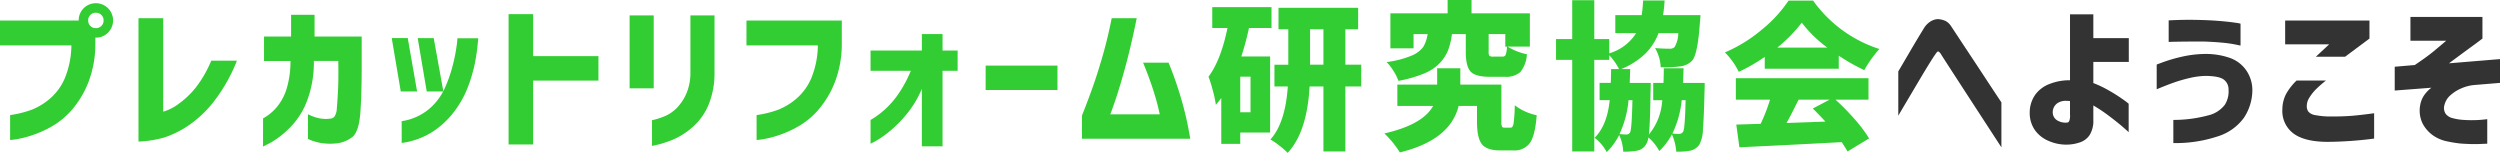
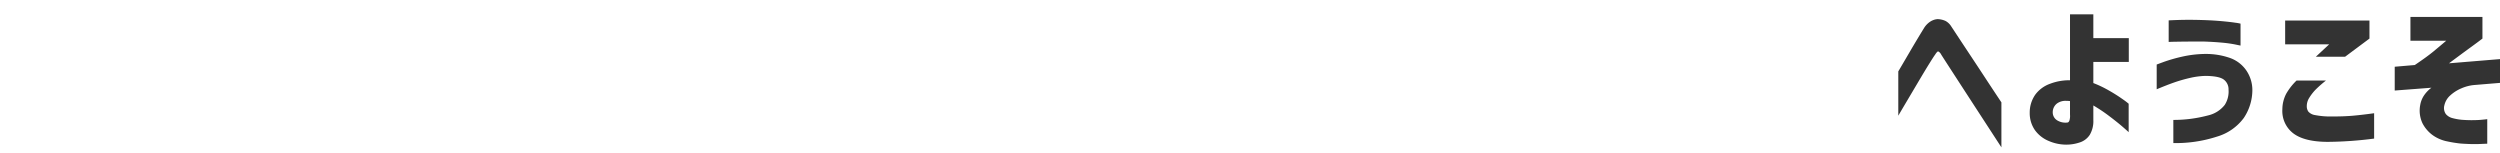
<svg xmlns="http://www.w3.org/2000/svg" width="533.733" height="32.639" viewBox="0 0 533.733 32.639">
  <g id="intro_heading.svg" transform="translate(-692.835 -1156.131)">
-     <path id="プレカットリフォーム研究協会" d="M965.983,1187.226a14.517,14.517,0,0,0-1.926-1.312q3.187-3.518,3.719-11.322H964.92v-4.648h2.956v-7.57h-2.092v-4.583h17v4.583H980.06v7.57h3.387v4.648H980.06v13.879h-4.682v-13.879h-2.955q-.532,9.729-4.682,14.178A16.2,16.2,0,0,0,965.983,1187.226Zm6.541-17.283h2.855v-7.57h-2.855Zm15.879,14.675q8.234-1.893,10.392-5.877h-7.636v-4.549h8.5v-3.487h4.947v3.487h8.766v7.87a2.722,2.722,0,0,0,.133,1.1q.132.232.6.232h1.228q.464,0,.631-.846a33.239,33.239,0,0,0,.266-3.935,11.721,11.721,0,0,0,4.682,2.125q-.334,4.316-1.445,5.91a4.084,4.084,0,0,1-3.6,1.594h-2.756q-2.823,0-3.885-1.312t-1.062-4.8v-3.387h-3.918q-1.794,7.3-12.551,9.928A21.488,21.488,0,0,0,988.4,1184.619Zm44.87.93q2.689-2.656,3.221-8.035h-2.158v-3.685h2.39q.066-1.859.067-2.955h1.693a12.332,12.332,0,0,0-2.092-2.956v1h-3.187v19.557h-4.715v-19.557h-3.453v-4.449h3.453v-8.3h4.715v8.3h3.187v3.055a10.2,10.2,0,0,0,5.745-4.316h-4.45v-3.852h5.645q.2-1.461.3-3.121h4.582a28.237,28.237,0,0,1-.332,3.121h8c-.045.709-.088,1.24-.133,1.594q-.464,6.807-1.66,8.135a4.2,4.2,0,0,1-2.689,1.229,23.1,23.1,0,0,1-4.018.166,8.907,8.907,0,0,0-1.2-4.084q1.694.134,3.088.133a1.456,1.456,0,0,0,1.063-.332,5.935,5.935,0,0,0,.8-2.988h-4.216a12.131,12.131,0,0,1-2.872,4.432,16.346,16.346,0,0,1-5.1,3.237h1.926q-.1,2.823-.1,2.955h4.482q0,1.03-.032,1.494-.1,7.5-.365,9.53a12.6,12.6,0,0,0,2.855-7.339h-1.925v-3.685h2.192q.066-1.991.066-3.121h4.217q-.1,2.989-.1,3.121h4.615q0,1.064-.033,1.527-.132,6.01-.348,8.45a7.245,7.245,0,0,1-.747,3.172,3.128,3.128,0,0,1-2.026,1.328,14.681,14.681,0,0,1-2.921.2,10.654,10.654,0,0,0-.93-3.686,13.82,13.82,0,0,1-2.69,3.552,9.765,9.765,0,0,0-2.324-2.888,3.845,3.845,0,0,1-.531,1.527,2.826,2.826,0,0,1-1.959,1.294,14.459,14.459,0,0,1-2.889.2,9.2,9.2,0,0,0-.863-3.553,13.734,13.734,0,0,1-2.656,3.652A9.362,9.362,0,0,0,1033.273,1185.548Zm5.313-.8a14.534,14.534,0,0,0,1.461.1.862.862,0,0,0,.8-.465q.364-.6.5-6.873h-.83A21.607,21.607,0,0,1,1038.586,1184.752Zm11.289-.1a13.349,13.349,0,0,0,1.462.067.989.989,0,0,0,.83-.464q.4-.664.531-6.741h-.83A21.071,21.071,0,0,1,1049.874,1184.652Zm36.156,1.826q-10.359.564-21.848,1.1l-.664-4.848q1.228-.032,5.213-.166a39.021,39.021,0,0,0,1.993-5.146h-7.3v-4.582h28.322v4.582h-7.04a50.757,50.757,0,0,1,4.117,4.2,29.182,29.182,0,0,1,3.055,4.067l-4.615,2.789Q1087.126,1188.171,1086.03,1186.478Zm-10.011-7.47q-.514,1.029-.946,1.858t-.831,1.528q1.793-.066,8.3-.3-1.361-1.495-2.689-2.789l3.586-1.893h-6.608Q1076.535,1177.979,1076.019,1179.008ZM749,1181.4a10.317,10.317,0,0,0,2.805-2.258,11.24,11.24,0,0,0,2.142-3.8,20.057,20.057,0,0,0,.9-6.193h-5.645v-5.213h5.778v-4.648h5.013v4.648h10.061v5.147q.032,6.441-.266,10.841T768,1185.432a6.652,6.652,0,0,1-3.37,1.311,12.117,12.117,0,0,1-3.137-.066,10.452,10.452,0,0,1-2.109-.548q-.764-.316-.8-.348v-5.246c.022,0,.249.1.68.3a9.088,9.088,0,0,0,1.743.547,6.867,6.867,0,0,0,2.49.05,1.114,1.114,0,0,0,.78-.465,3.343,3.343,0,0,0,.464-1.677q.116-1.245.249-3.685t.067-6.458h-5.213a23.319,23.319,0,0,1-1.494,8.617,16.178,16.178,0,0,1-3.835,5.828,18.95,18.95,0,0,1-3.935,3.021q-1.562.8-1.594.8Zm140.646,5.976v-12.285a21.907,21.907,0,0,1-3.3,5.479,27.063,27.063,0,0,1-3.652,3.652,20.347,20.347,0,0,1-2.856,1.992q-1.112.6-1.146.6v-5.08q.034,0,.88-.531a18.634,18.634,0,0,0,5.014-4.947,26.218,26.218,0,0,0,2.705-5.014h-8.6v-4.316h10.957v-3.52h4.416v3.52h3.22v4.316h-3.22v16.136Zm-57.612-5.578a15.493,15.493,0,0,0,2.988-.979,8.082,8.082,0,0,0,2.374-1.71,10.356,10.356,0,0,0,1.959-2.972,11.245,11.245,0,0,0,.879-4.565v-12.153h5.147v12.153a17.638,17.638,0,0,1-1.328,7.055,12.888,12.888,0,0,1-3.42,4.7,15.546,15.546,0,0,1-4.034,2.573,21.936,21.936,0,0,1-3.2,1.079q-1.3.3-1.362.3Zm-30.62,5.18v-27.824h5.246v8.965H820.6v5.213H806.656v13.647Zm152.155-.133v-9.795a17.582,17.582,0,0,1-1.162,1.461,21.115,21.115,0,0,0-.615-2.955,28.611,28.611,0,0,0-.946-3.055q2.623-3.487,4.051-10.393h-3.254v-4.449h12.65v4.449h-4.814a57.55,57.55,0,0,1-1.627,6.076h6.143v16.237h-6.375v2.424Zm4.051-6.74h2.192v-7.6h-2.192ZM778.588,1182a11.8,11.8,0,0,0,5.761-2.524,12.715,12.715,0,0,0,3.1-3.818h-3.512l-1.926-11.39h3.42l2.048,11.333q.155-.3.293-.607a29.529,29.529,0,0,0,1.743-4.981,36.02,36.02,0,0,0,.8-4.035,14.061,14.061,0,0,0,.166-1.677h4.45a45.874,45.874,0,0,1-.7,5.3,32.733,32.733,0,0,1-1.477,5.046,21.277,21.277,0,0,1-2.889,5.23,18.441,18.441,0,0,1-4.615,4.35,16.284,16.284,0,0,1-6.657,2.424ZM722.4,1160.015h5.279v19.956a10,10,0,0,0,3.371-1.727,18.077,18.077,0,0,0,3.719-3.6,25.107,25.107,0,0,0,3.171-5.561h5.478a35.436,35.436,0,0,1-4.881,8.666,24.171,24.171,0,0,1-5.445,5.162,20.87,20.87,0,0,1-5.081,2.541,22.815,22.815,0,0,1-5.611.9Zm131.962,26V1180.7a22.344,22.344,0,0,0,4.615-1.146,13.776,13.776,0,0,0,3.9-2.373,11.976,11.976,0,0,0,3.171-4.367,19.024,19.024,0,0,0,1.394-6.989H852.2v-5.313h20.354v4.882a22.686,22.686,0,0,1-1.527,8.4,20.39,20.39,0,0,1-3.487,5.794,16.693,16.693,0,0,1-4.283,3.536,23.608,23.608,0,0,1-4.283,1.91,21.482,21.482,0,0,1-3.3.83q-1.085.155-1.273.154A.078.078,0,0,1,854.36,1186.014Zm-159.366,0V1180.7a22.344,22.344,0,0,0,4.615-1.146,13.772,13.772,0,0,0,3.9-2.373,11.966,11.966,0,0,0,3.172-4.367,19.022,19.022,0,0,0,1.394-6.989H692.835v-5.313h16.8a3.634,3.634,0,0,1,1.063-2.623,3.68,3.68,0,0,1,5.2,5.213,3.576,3.576,0,0,1-2.606,1.063h-.1v1.229a22.684,22.684,0,0,1-1.528,8.4,20.368,20.368,0,0,1-3.486,5.794,16.7,16.7,0,0,1-4.283,3.536,23.634,23.634,0,0,1-4.283,1.91,21.482,21.482,0,0,1-3.3.83q-1.084.155-1.273.154A.078.078,0,0,1,694.994,1186.014Zm17.132-26.7a1.618,1.618,0,0,0-.465,1.2,1.589,1.589,0,0,0,1.627,1.627,1.634,1.634,0,0,0,1.179-.464,1.552,1.552,0,0,0,.482-1.163,1.593,1.593,0,0,0-.482-1.2,1.634,1.634,0,0,0-1.179-.464A1.577,1.577,0,0,0,712.127,1159.318Zm211.7,26.43V1180.8q1.361-3.419,2.39-6.342t2.093-6.64q1.061-3.719,1.859-7.8h5.346q-1.129,5.578-2.308,9.944t-2.109,7.123q-.929,2.757-1.228,3.453h10.558a48.747,48.747,0,0,0-1.361-5.1q-.9-2.807-2.191-5.927h5.445a79.063,79.063,0,0,1,2.806,8.1,67.874,67.874,0,0,1,1.809,8.135Zm-145.435-10.093-1.926-11.39h3.42l1.992,11.39Zm124.87-.305v-5.209H918.6v5.209Zm-76.012-.359v-15.573h5.147v15.573Zm163.1-3.686a10.879,10.879,0,0,0-1.478-1.925,20.011,20.011,0,0,0,5.3-1.362,5.793,5.793,0,0,0,2.524-1.876,7.113,7.113,0,0,0,.913-2.74h-2.988v3.055h-4.947v-7.47h12.218v-2.856H1007v2.856h12.451v7.1H1014.7a12.394,12.394,0,0,0,4.117,1.627,6.6,6.6,0,0,1-1.394,3.8,4.6,4.6,0,0,1-3.32,1.013h-3.254q-3.055,0-4.067-1.13t-1.013-4.183V1163.4h-2.956a14.681,14.681,0,0,1-.83,3.487,8.747,8.747,0,0,1-1.793,2.74,9.808,9.808,0,0,1-3.387,2.224,27.5,27.5,0,0,1-5.413,1.544A10.137,10.137,0,0,0,990.345,1171.3Zm20.3-4.15a1.473,1.473,0,0,0,.166.9,1.314,1.314,0,0,0,.831.166h1.925a.713.713,0,0,0,.714-.382,6.1,6.1,0,0,0,.283-1.743h-.365V1163.4h-3.552Zm50.446.166a30.894,30.894,0,0,0,7.9-4.881,28.109,28.109,0,0,0,5.678-6.176h5.246a27.792,27.792,0,0,0,14.144,10.327,25.837,25.837,0,0,0-3.22,4.515,40.317,40.317,0,0,1-5.446-3.088v2.789h-15.8v-2.524a37.658,37.658,0,0,1-5.545,3.188A15.8,15.8,0,0,0,1061.095,1167.32Zm11.19-1.029h10.658a27.132,27.132,0,0,1-5.445-5.313A31.627,31.627,0,0,1,1072.284,1166.291Z" fill="#32cd32" />
    <path id="へようこそ" d="M1107.272,1167.785a1.737,1.737,0,0,0-.515-.614c-.122-.056-.182-.072-.182-.05,0-.022-.045,0-.133.067a2.969,2.969,0,0,0-.465.6q-.3.4-1.178,1.81t-1.993,3.287q-1.112,1.876-2.905,4.9t-1.793,3.056v-9.464q1.327-2.257,2.258-3.851t1.826-3.088q.9-1.495,1.394-2.291a4.392,4.392,0,0,1,1.311-1.378,3.463,3.463,0,0,1,1.179-.5c.332-.055.5-.072.5-.05a4.235,4.235,0,0,1,1.643.4,3.237,3.237,0,0,1,1.178,1.129q.4.6,1.578,2.391t2.722,4.117q1.543,2.325,2.988,4.532t3.437,5.2v9.6Q1107.537,1168.25,1107.272,1167.785Zm22.963,18.445a6.838,6.838,0,0,1-2.938-2.291,6.307,6.307,0,0,1-1.13-3.7,6.641,6.641,0,0,1,1.163-3.868,6.722,6.722,0,0,1,3.187-2.358,11.428,11.428,0,0,1,4.25-.747v-14.078h4.981v5.08h7.571v5.08h-7.571v4.515a24.019,24.019,0,0,1,3.42,1.643,33.311,33.311,0,0,1,2.922,1.859,13.991,13.991,0,0,1,1.2.914v6.076q-.034-.066-1.2-1.079t-2.922-2.341a34.27,34.27,0,0,0-3.42-2.291v3.088a5.755,5.755,0,0,1-.763,3.187,4.019,4.019,0,0,1-2.158,1.627,9.082,9.082,0,0,1-2.889.465A9.44,9.44,0,0,1,1130.234,1186.23Zm1.709-7.969a2.345,2.345,0,0,0-.863,1.843,1.985,1.985,0,0,0,.93,1.71,3.368,3.368,0,0,0,2.158.481c.2,0,.354-.133.465-.4a3.314,3.314,0,0,0,.132-1.3v-2.888a7.684,7.684,0,0,0-.777-.042A3.058,3.058,0,0,0,1131.943,1178.26Zm86.224,8.517a27.149,27.149,0,0,1-2.872-.464,7.956,7.956,0,0,1-3.121-1.345,7.246,7.246,0,0,1-2.158-2.524,6.357,6.357,0,0,1-.481-3.9,5.258,5.258,0,0,1,.814-2.042,6.912,6.912,0,0,1,1.577-1.643l-7.835.6v-5.081l4.283-.365q2.656-1.793,4.018-2.922t2.689-2.258h-7.636v-5.08h15.373v4.615q-1,.764-2.324,1.726t-2.606,1.91q-1.28.946-2.209,1.643l10.891-.9v5.08l-5.645.465a8.963,8.963,0,0,0-2.64.714,8.309,8.309,0,0,0-2.34,1.494,4.008,4.008,0,0,0-1.262,2.142,2.217,2.217,0,0,0,.315,1.826,2.694,2.694,0,0,0,1.427.879,11.624,11.624,0,0,0,1.91.349,26.751,26.751,0,0,0,3.967.033q1.477-.132,1.544-.167v5.246q-.067,0-1.643.067-.45.019-.97.019Q1219.925,1186.9,1218.168,1186.777Zm-61.341-5.046a28.517,28.517,0,0,0,7.421-.963,6.311,6.311,0,0,0,3.552-2.241,5.269,5.269,0,0,0,.814-3.237,2.59,2.59,0,0,0-.979-2.142q-.98-.78-3.935-.814a16.63,16.63,0,0,0-3.387.448,31.4,31.4,0,0,0-3.387.98q-1.593.564-3.652,1.427v-5.279q.066-.032,1.561-.581a33.794,33.794,0,0,1,3.852-1.1,23.4,23.4,0,0,1,5.013-.581,15.528,15.528,0,0,1,5,.78,7.147,7.147,0,0,1,3.636,2.64,7.418,7.418,0,0,1,1.362,4.316,10.75,10.75,0,0,1-1.826,5.927,10.943,10.943,0,0,1-5.728,3.985,28.437,28.437,0,0,1-9.314,1.378Zm25.635,2.888a6,6,0,0,1-2.357-5.18,7.27,7.27,0,0,1,.814-3.287,12.788,12.788,0,0,1,2.208-2.822h6.276a25.483,25.483,0,0,0-2.109,1.842,9.874,9.874,0,0,0-1.411,1.777,3.3,3.3,0,0,0-.564,1.859,1.964,1.964,0,0,0,.332,1.146,2.394,2.394,0,0,0,1.444.747,17.361,17.361,0,0,0,3.469.3q2.689,0,4.582-.166t4.549-.532v5.413a81.082,81.082,0,0,1-9.861.7Q1184.853,1186.412,1182.462,1184.619Zm4.782-16.369,2.856-2.656h-9.4v-5.08h18v3.852l-5.213,3.884Zm-17.2-2.623a26.123,26.123,0,0,0-2.905-.4q-1.81-.166-3.935-.232-3.287,0-5.313.033t-2.058.066v-4.614q1.959-.1,3.619-.117t3.752.05q2.125.067,3.935.232t2.905.332a9.781,9.781,0,0,1,1.129.2v4.682Q1171.137,1165.859,1170.042,1165.627Z" fill="#333" />
  </g>
</svg>